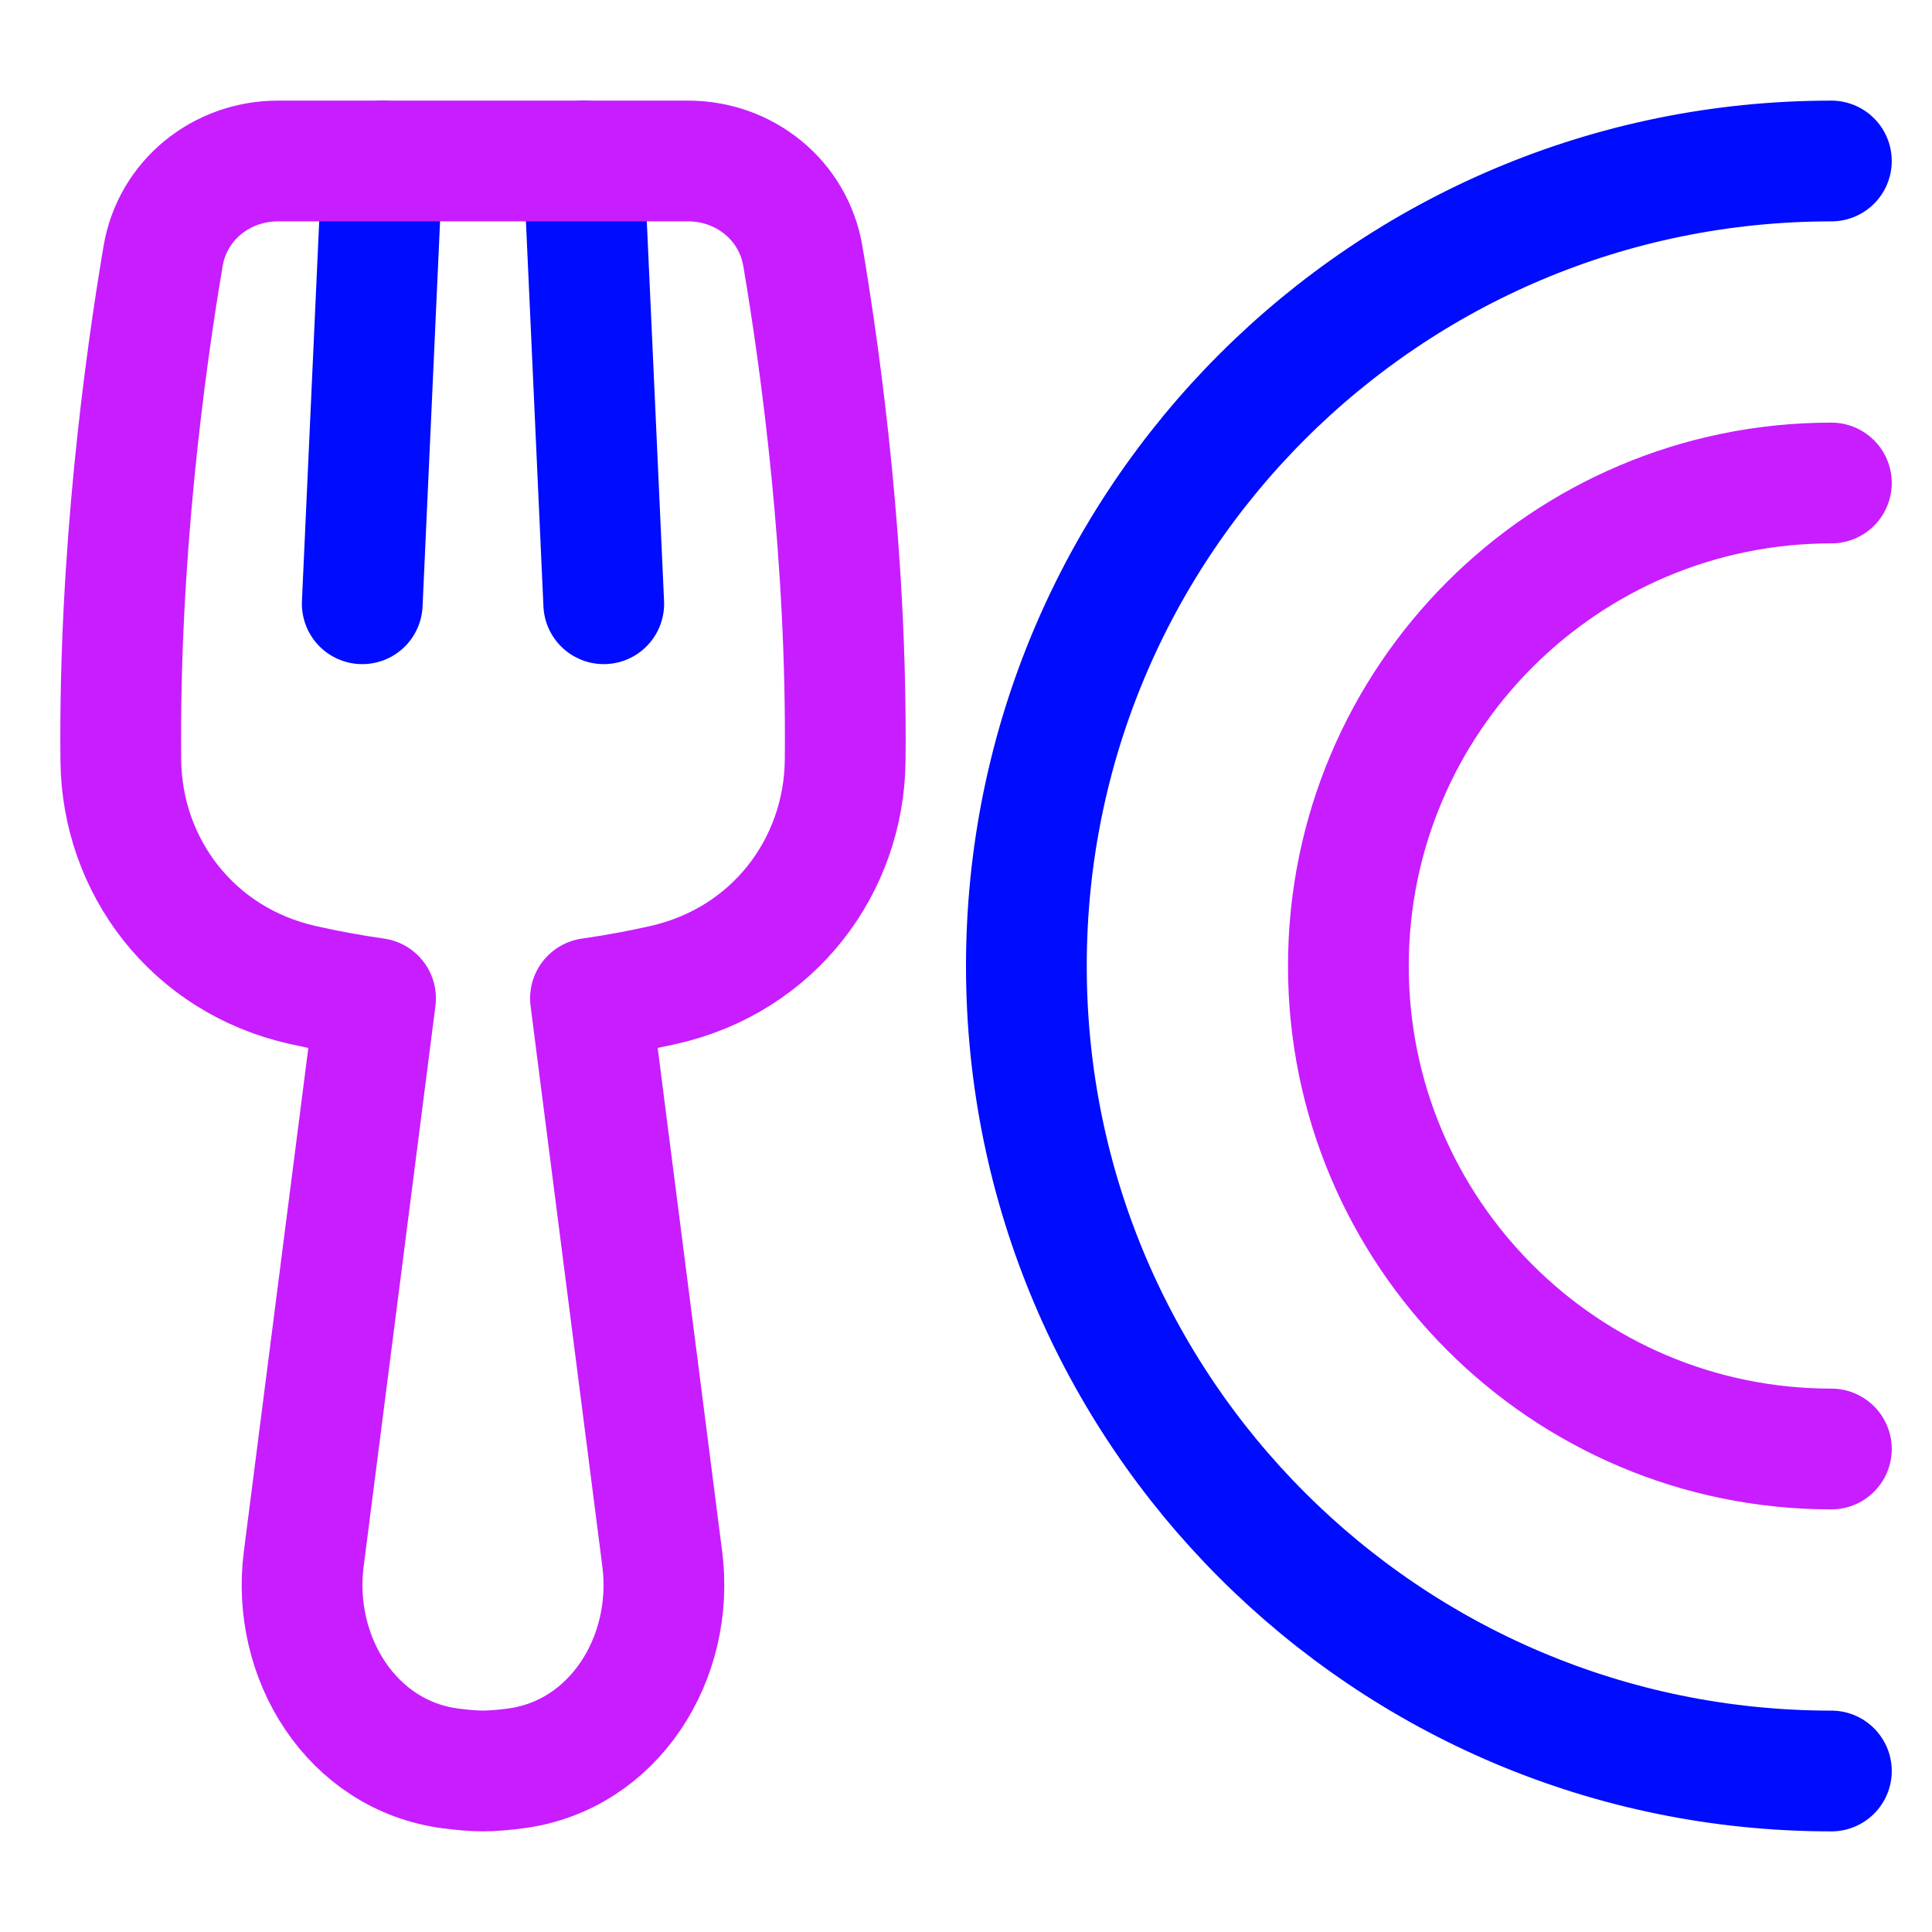
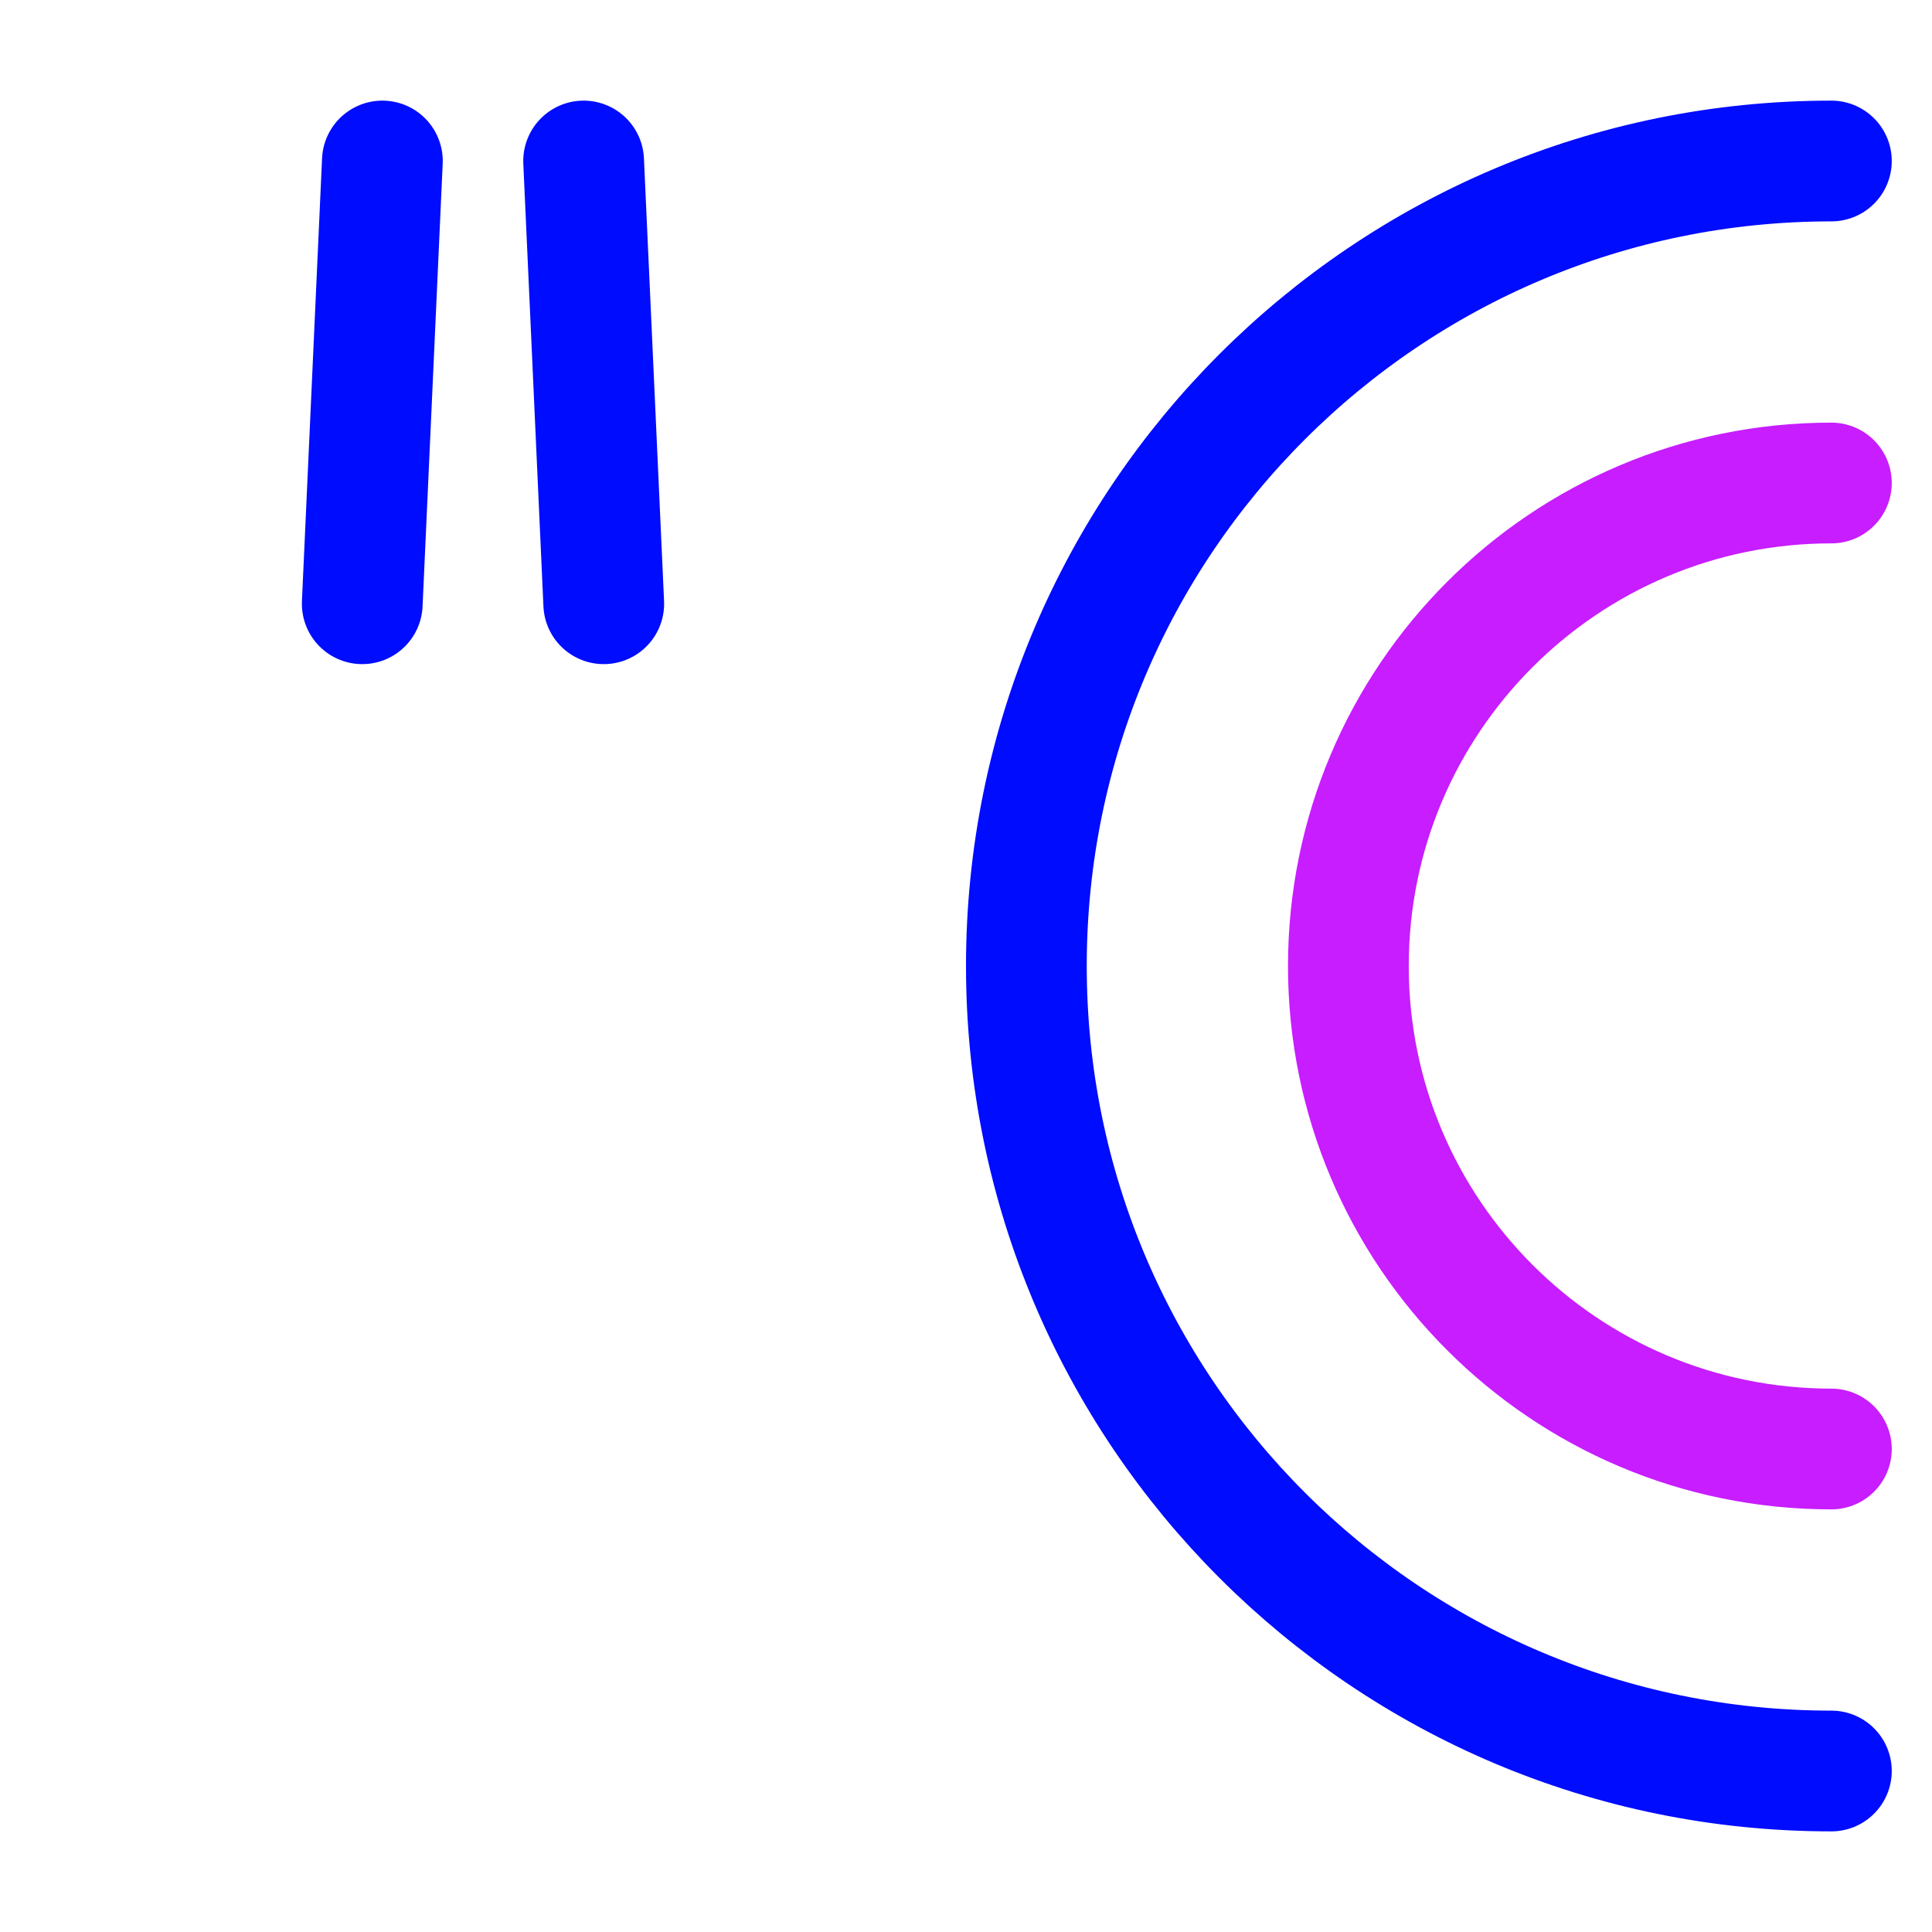
<svg xmlns="http://www.w3.org/2000/svg" fill="none" viewBox="0 0 48 48" id="Fork-Plate--Streamline-Plump-Neon">
  <desc>
    Fork Plate Streamline Icon: https://streamlinehq.com
  </desc>
  <g id="fork-plate--fork-plate-food-dine-cook-utensils-eat-restaurant-dining-kitchenware">
    <path id="Vector" stroke="#000cfe" stroke-linecap="round" stroke-linejoin="round" d="M45.5 4c-11.046 0 -20 8.954 -20 20s8.954 20 20 20" stroke-width="3" />
    <path id="Vector_2" stroke="#c71dff" stroke-linecap="round" stroke-linejoin="round" d="M45.5 12c-6.627 0 -12 5.373 -12 12s5.373 12 12 12" stroke-width="3" />
    <path id="Vector_3" stroke="#000cfe" stroke-linecap="round" stroke-linejoin="round" d="M9.5 4 9 15" stroke-width="3" />
    <path id="Vector_4" stroke="#000cfe" stroke-linecap="round" stroke-linejoin="round" d="m14.5 4 0.5 11" stroke-width="3" />
-     <path id="Vector_5" stroke="#c71dff" stroke-linecap="round" stroke-linejoin="round" d="M19.946 6.358c0.46 2.718 1.104 7.466 1.052 12.537 -0.027 2.617 -1.775 4.962 -4.523 5.578 -0.567 0.127 -1.173 0.241 -1.805 0.331l1.784 13.933c0.314 2.451 -1.195 4.879 -3.645 5.199 -0.303 0.04 -0.58 0.063 -0.809 0.063 -0.229 0 -0.506 -0.023 -0.809 -0.063 -2.45 -0.32 -3.959 -2.748 -3.645 -5.199l1.784 -13.933c-0.632 -0.089 -1.237 -0.204 -1.805 -0.331 -2.748 -0.616 -4.496 -2.962 -4.523 -5.579 -0.052 -5.071 0.591 -9.818 1.051 -12.536C4.288 4.974 5.499 4 6.904 4H17.095c1.405 0 2.616 0.973 2.85 2.358Z" stroke-width="3" />
  </g>
</svg>